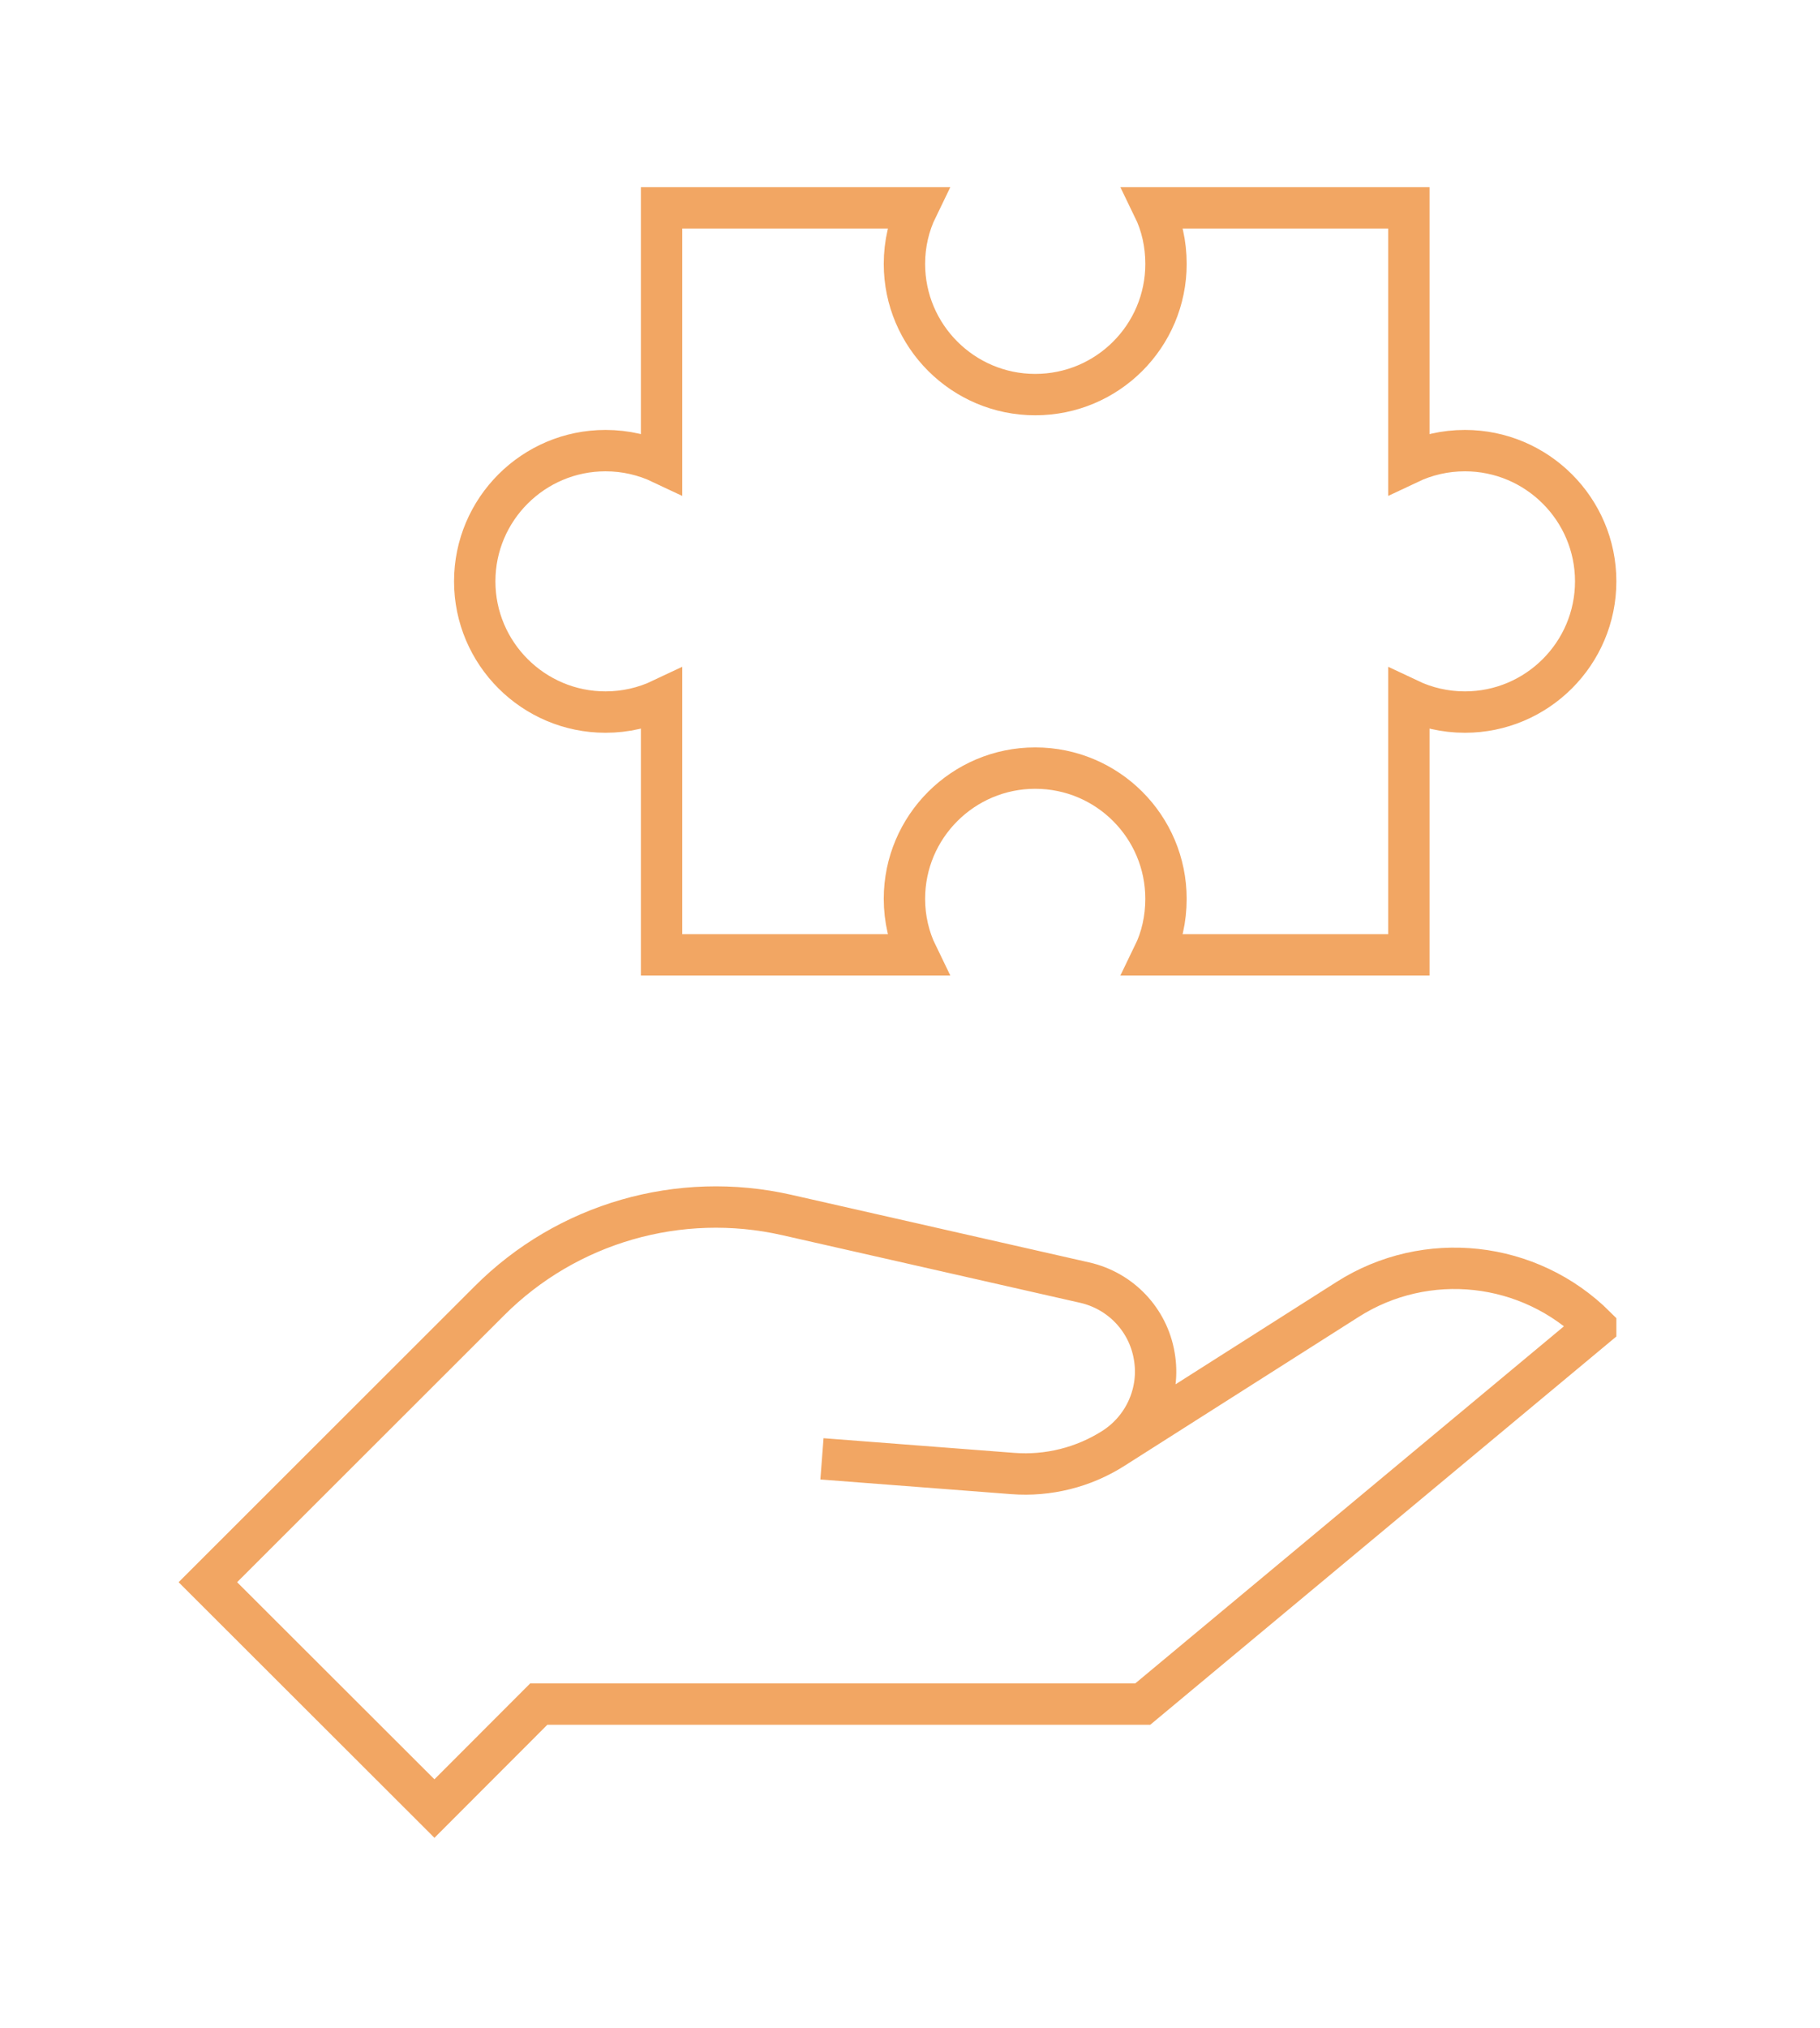
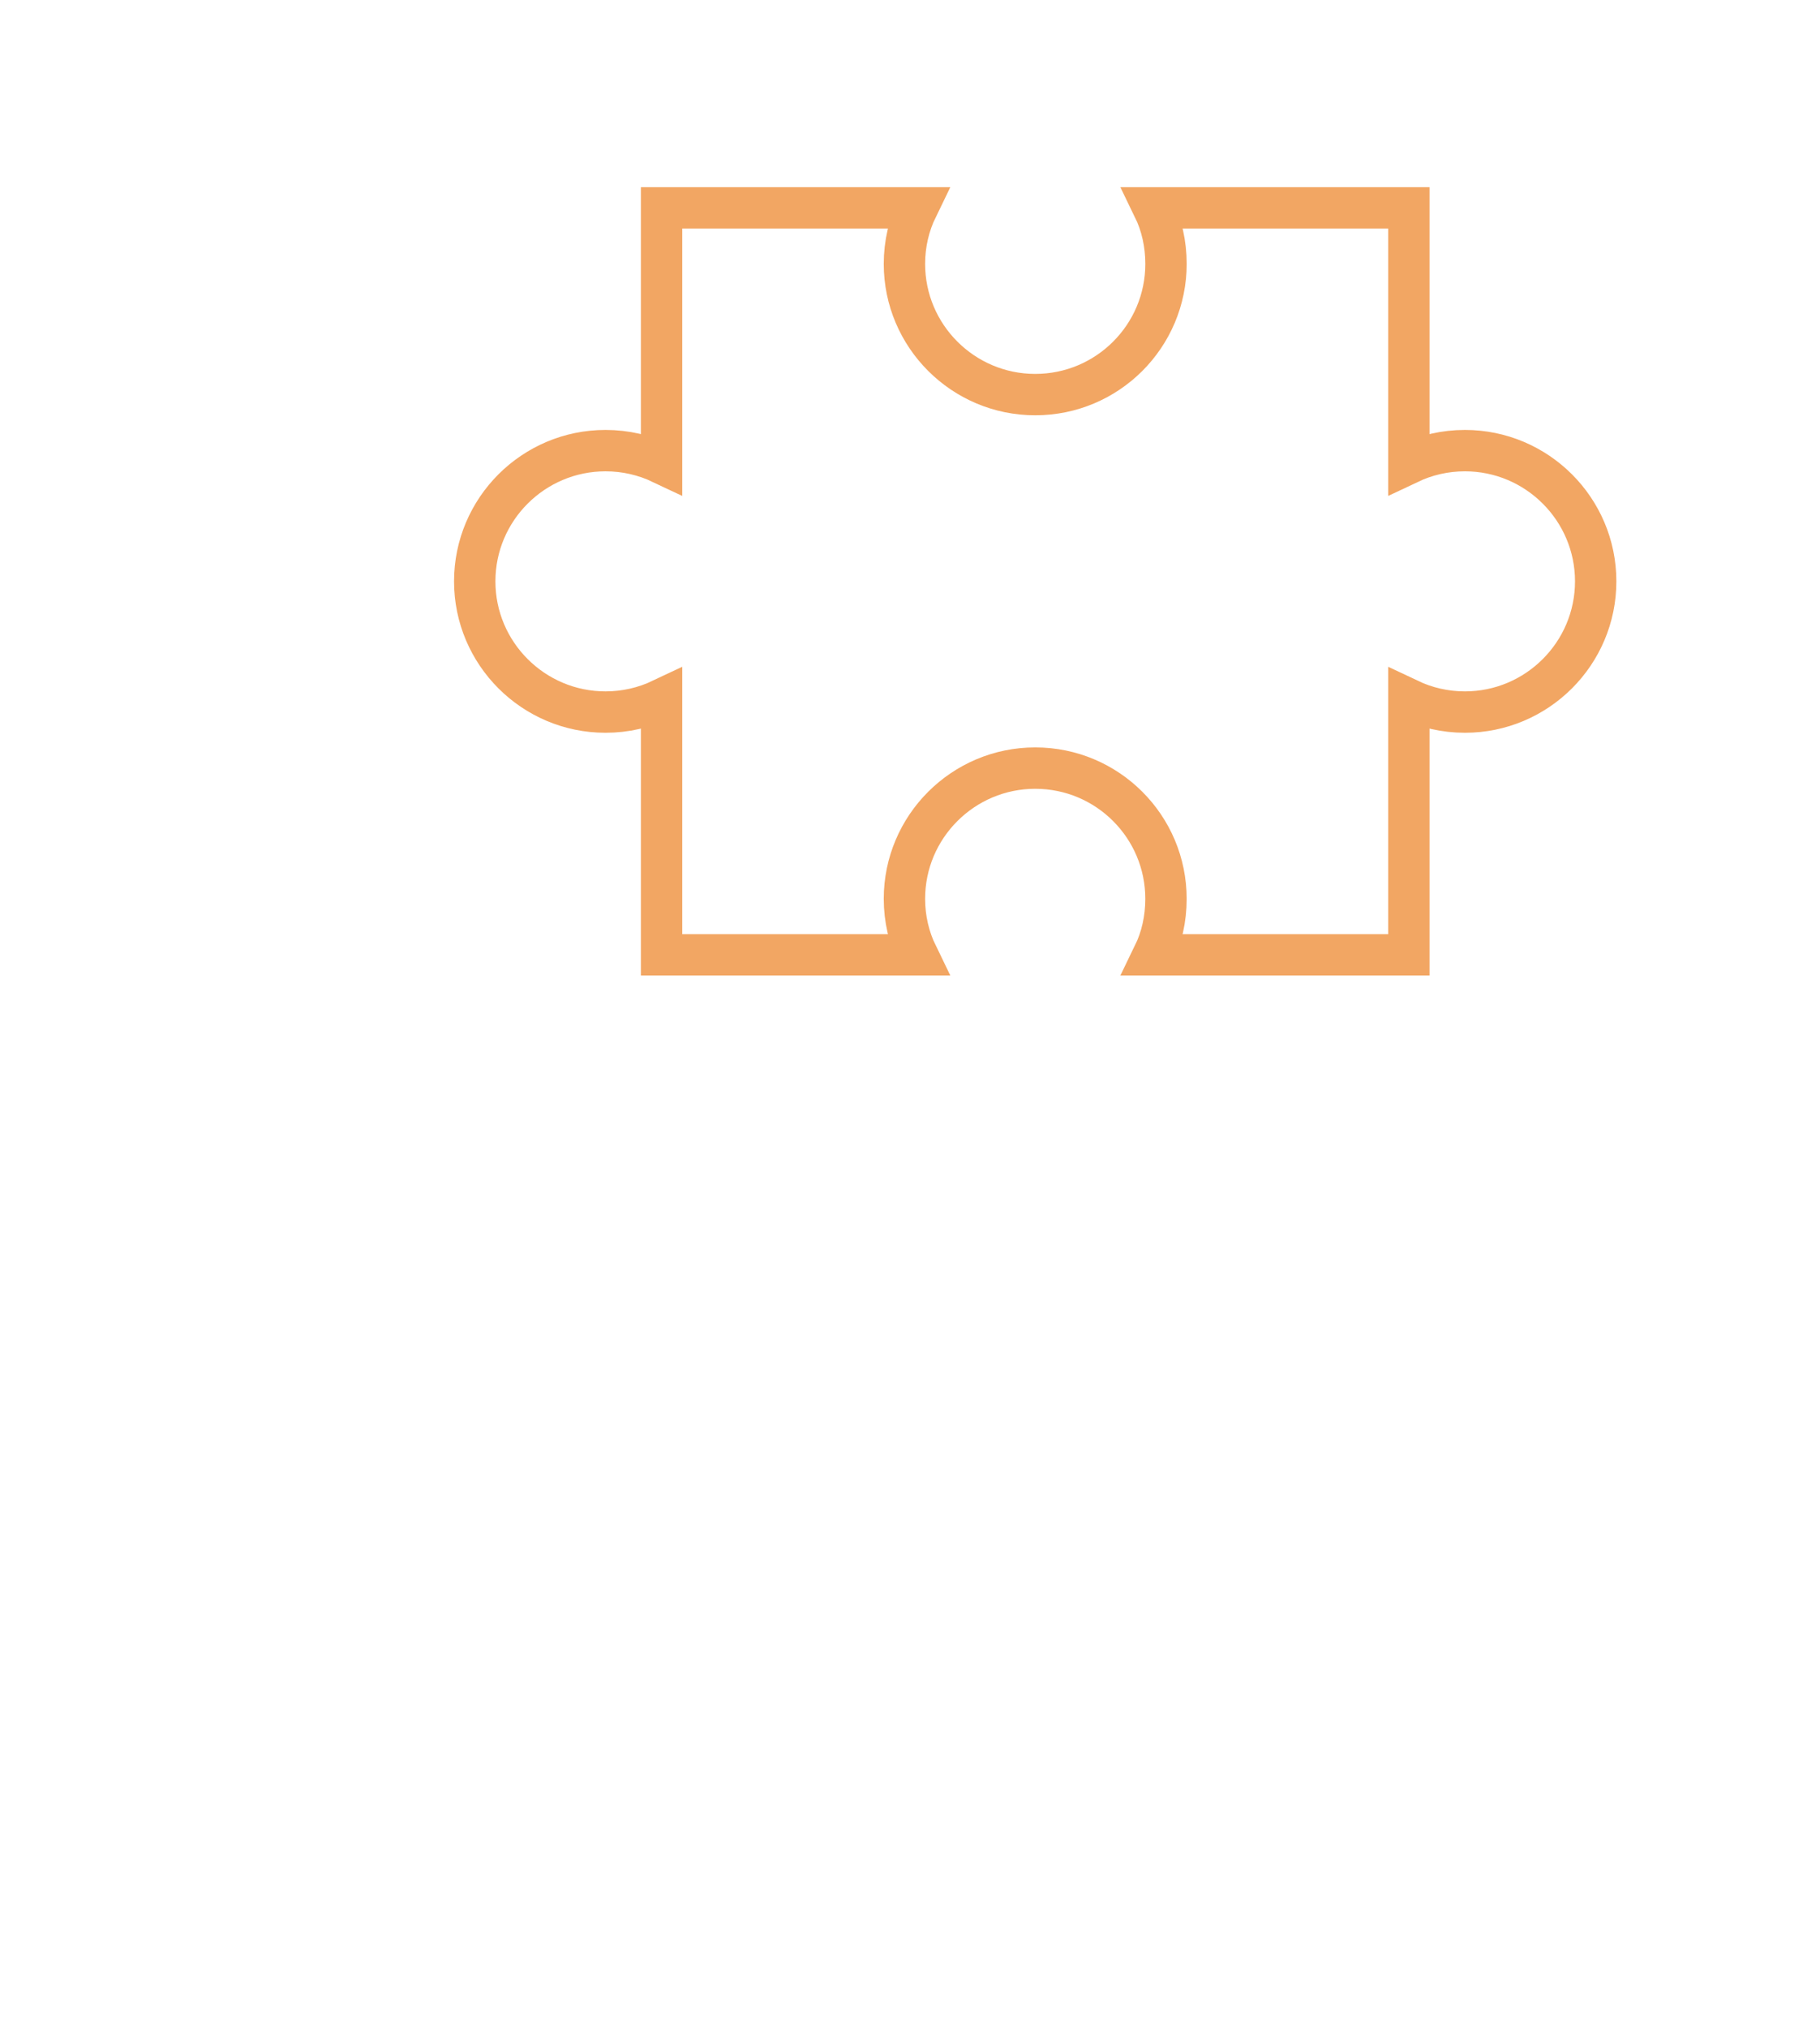
<svg xmlns="http://www.w3.org/2000/svg" style="fill-rule:evenodd;clip-rule:evenodd;stroke-miterlimit:10;" xml:space="preserve" version="1.1" viewBox="0 0 88 98" height="100%" width="100%">
  <g transform="matrix(1,0,0,1,-2664.76,-1225.92)">
    <g transform="matrix(1,0,0,1,2008.12,0)">
      <g transform="matrix(1,0,0,1,680.304,1307.99)">
-         <path style="fill:none;fill-rule:nonzero;stroke:rgb(242,166,99);stroke-width:2px;" d="M0,-19.213C3.755,-22.971 9.188,-24.536 14.376,-23.36C18.75,-22.367 24.144,-21.144 28.777,-20.093C30.519,-19.699 31.848,-18.303 32.145,-16.551C32.455,-14.8 31.668,-13.038 30.171,-12.083C28.726,-11.162 27.009,-10.736 25.306,-10.867C21.809,-11.136 16.079,-11.576 16.079,-11.576C16.079,-11.576 21.809,-11.136 25.306,-10.867C27.009,-10.736 28.726,-11.162 30.171,-12.083L41.488,-19.275C45.295,-21.701 50.289,-21.153 53.49,-17.959L53.49,-17.957L31.591,0.274L2.387,0.274L-2.658,5.323L-13.614,-5.615C-13.614,-5.615 -5.781,-13.443 0,-19.213Z" />
-       </g>
+         </g>
    </g>
    <g transform="matrix(1,0,0,1,2008.12,0)">
      <g transform="matrix(1,0,0,1,712.411,1272.06)">
        <path style="fill:none;fill-rule:nonzero;stroke:rgb(242,166,99);stroke-width:2px;" d="M0,-36.096L12.35,-36.096L12.35,-23.756C13.176,-24.147 14.092,-24.365 15.06,-24.365C18.544,-24.365 21.383,-21.534 21.383,-18.048C21.383,-14.562 18.544,-11.731 15.06,-11.731C14.092,-11.731 13.176,-11.949 12.35,-12.34L12.35,0L0,0C0.4,-0.821 0.606,-1.739 0.606,-2.708C0.606,-6.193 -2.22,-9.024 -5.717,-9.024C-9.201,-9.024 -12.04,-6.193 -12.04,-2.708C-12.04,-1.739 -11.821,-0.821 -11.421,0L-23.783,0L-23.783,-12.34C-24.609,-11.949 -25.525,-11.731 -26.493,-11.731C-29.978,-11.731 -32.817,-14.562 -32.817,-18.048C-32.817,-21.534 -29.978,-24.365 -26.493,-24.365C-25.525,-24.365 -24.609,-24.147 -23.783,-23.756L-23.783,-36.096L-11.421,-36.096C-11.821,-35.275 -12.04,-34.357 -12.04,-33.389C-12.04,-29.903 -9.201,-27.072 -5.717,-27.072C-2.22,-27.072 0.607,-29.903 0.607,-33.389C0.606,-34.357 0.4,-35.275 0,-36.096Z" />
      </g>
    </g>
  </g>
</svg>